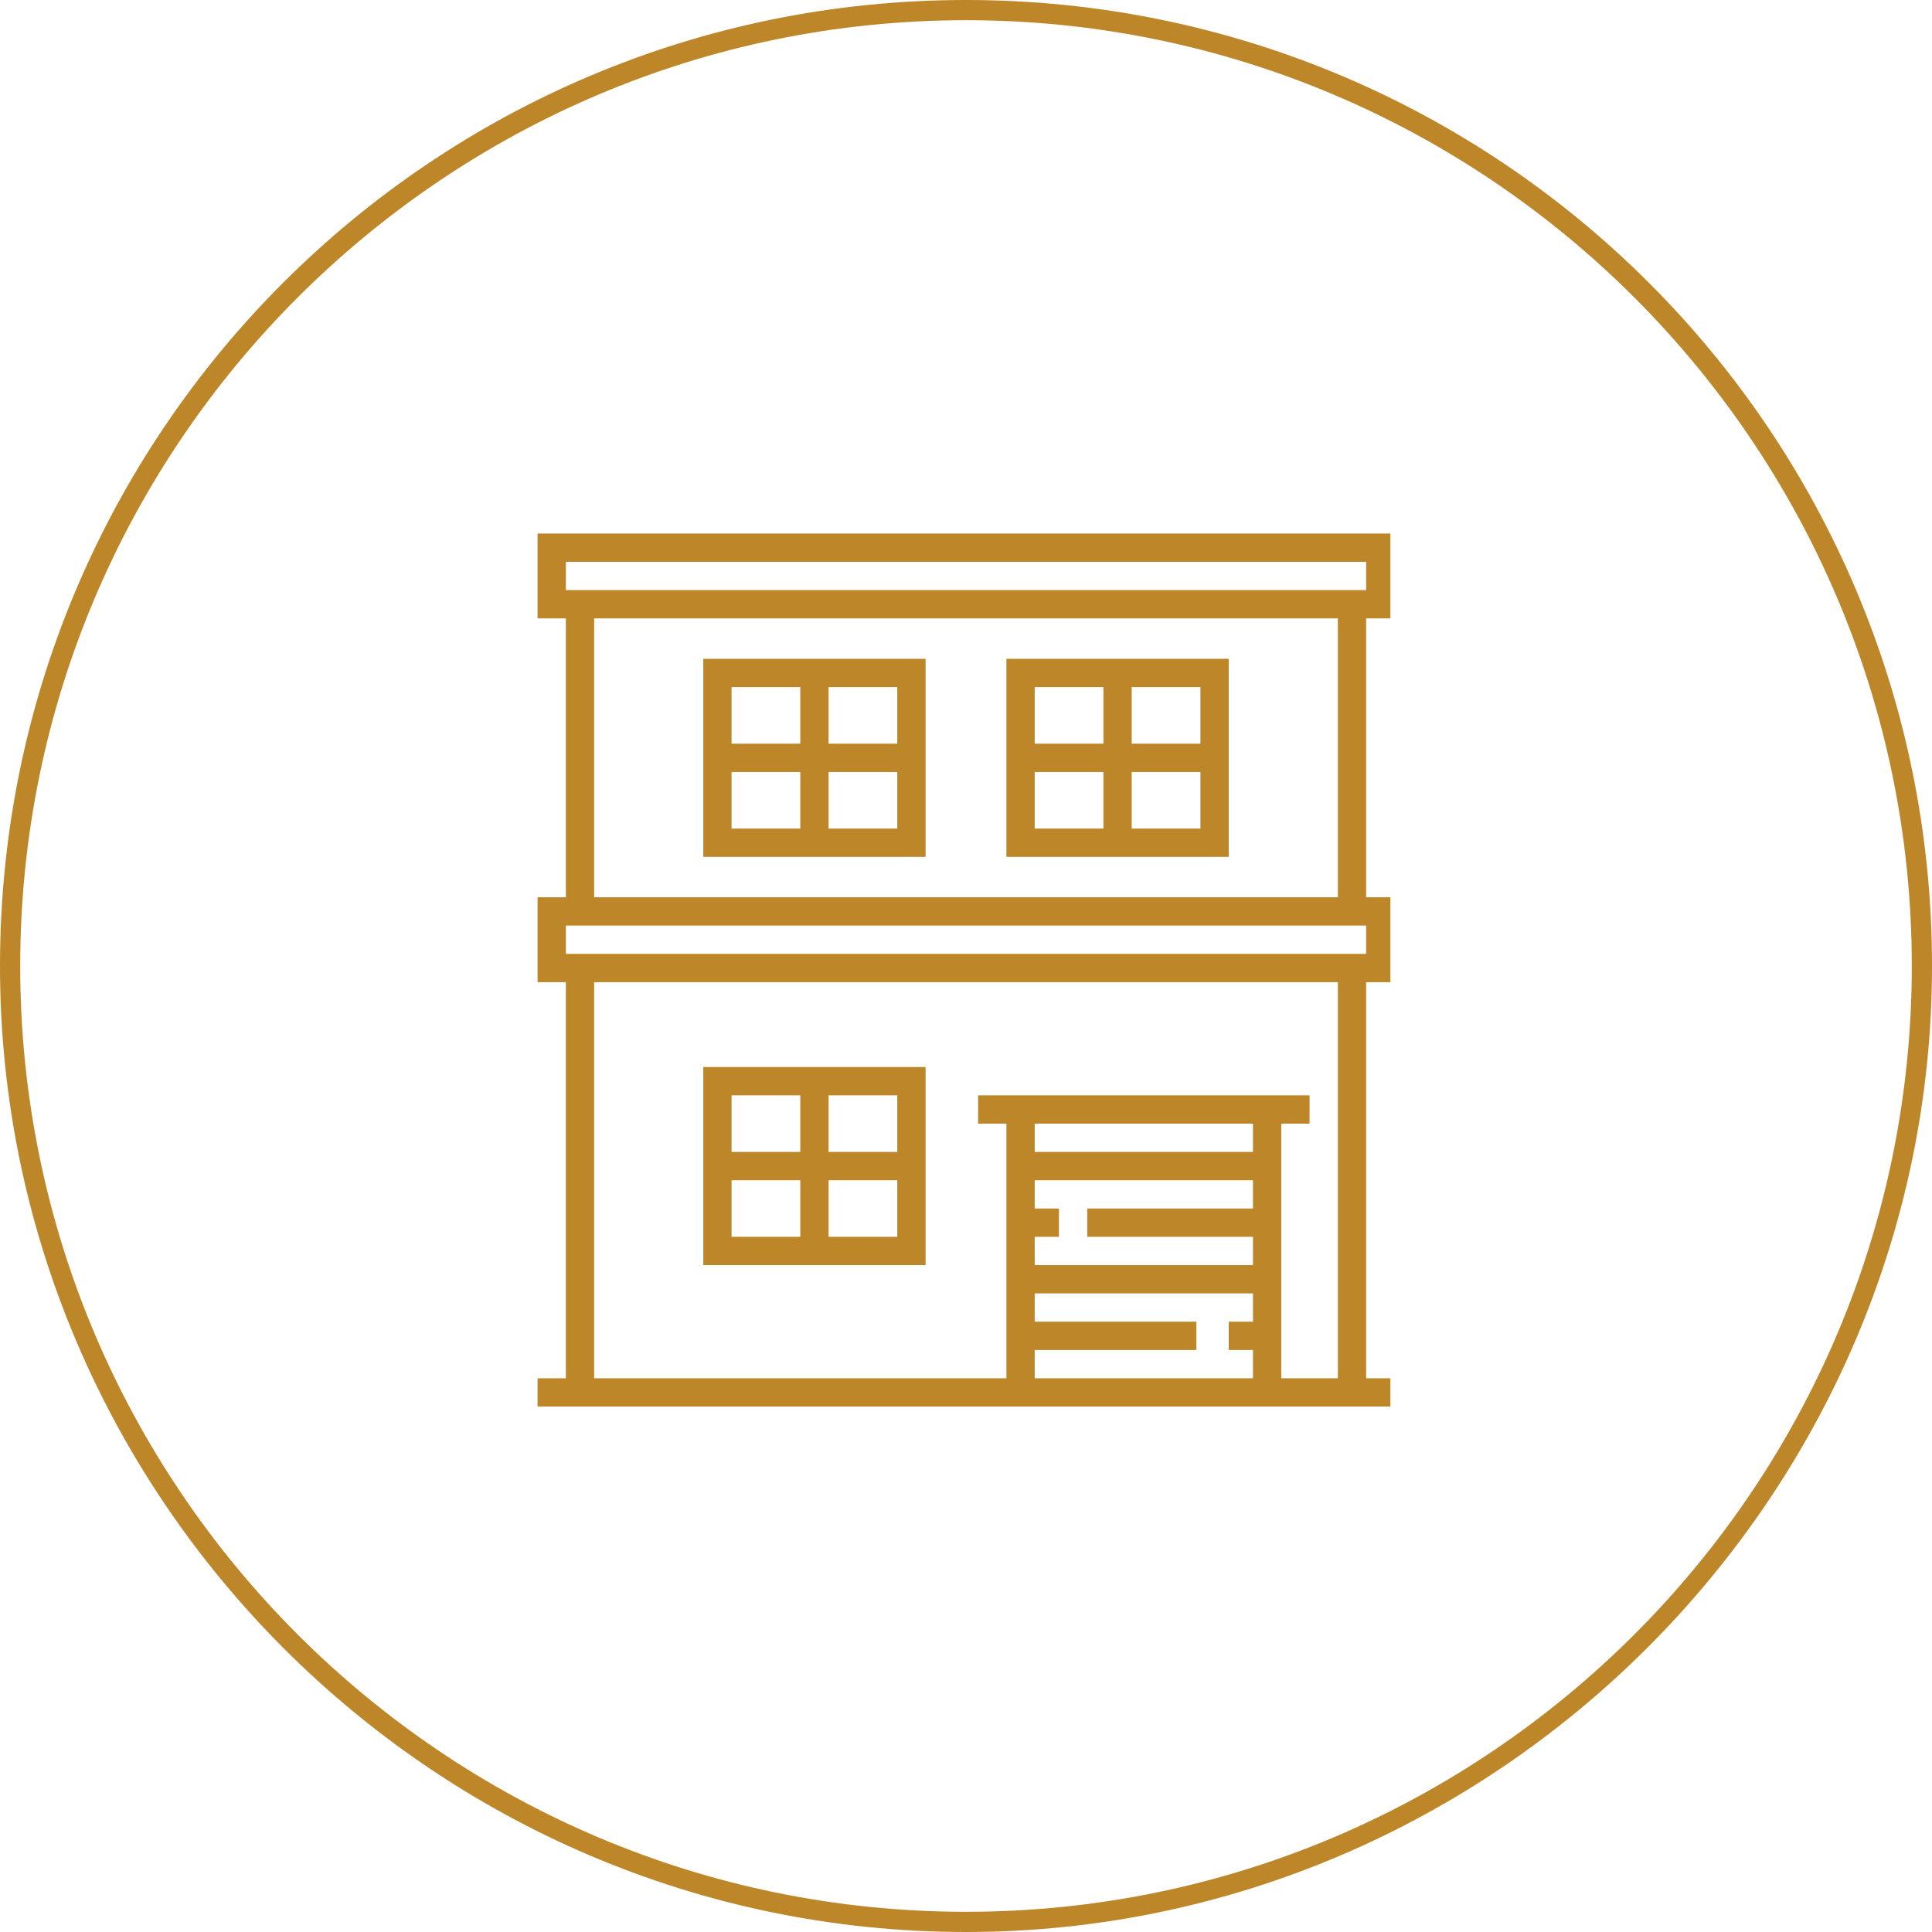
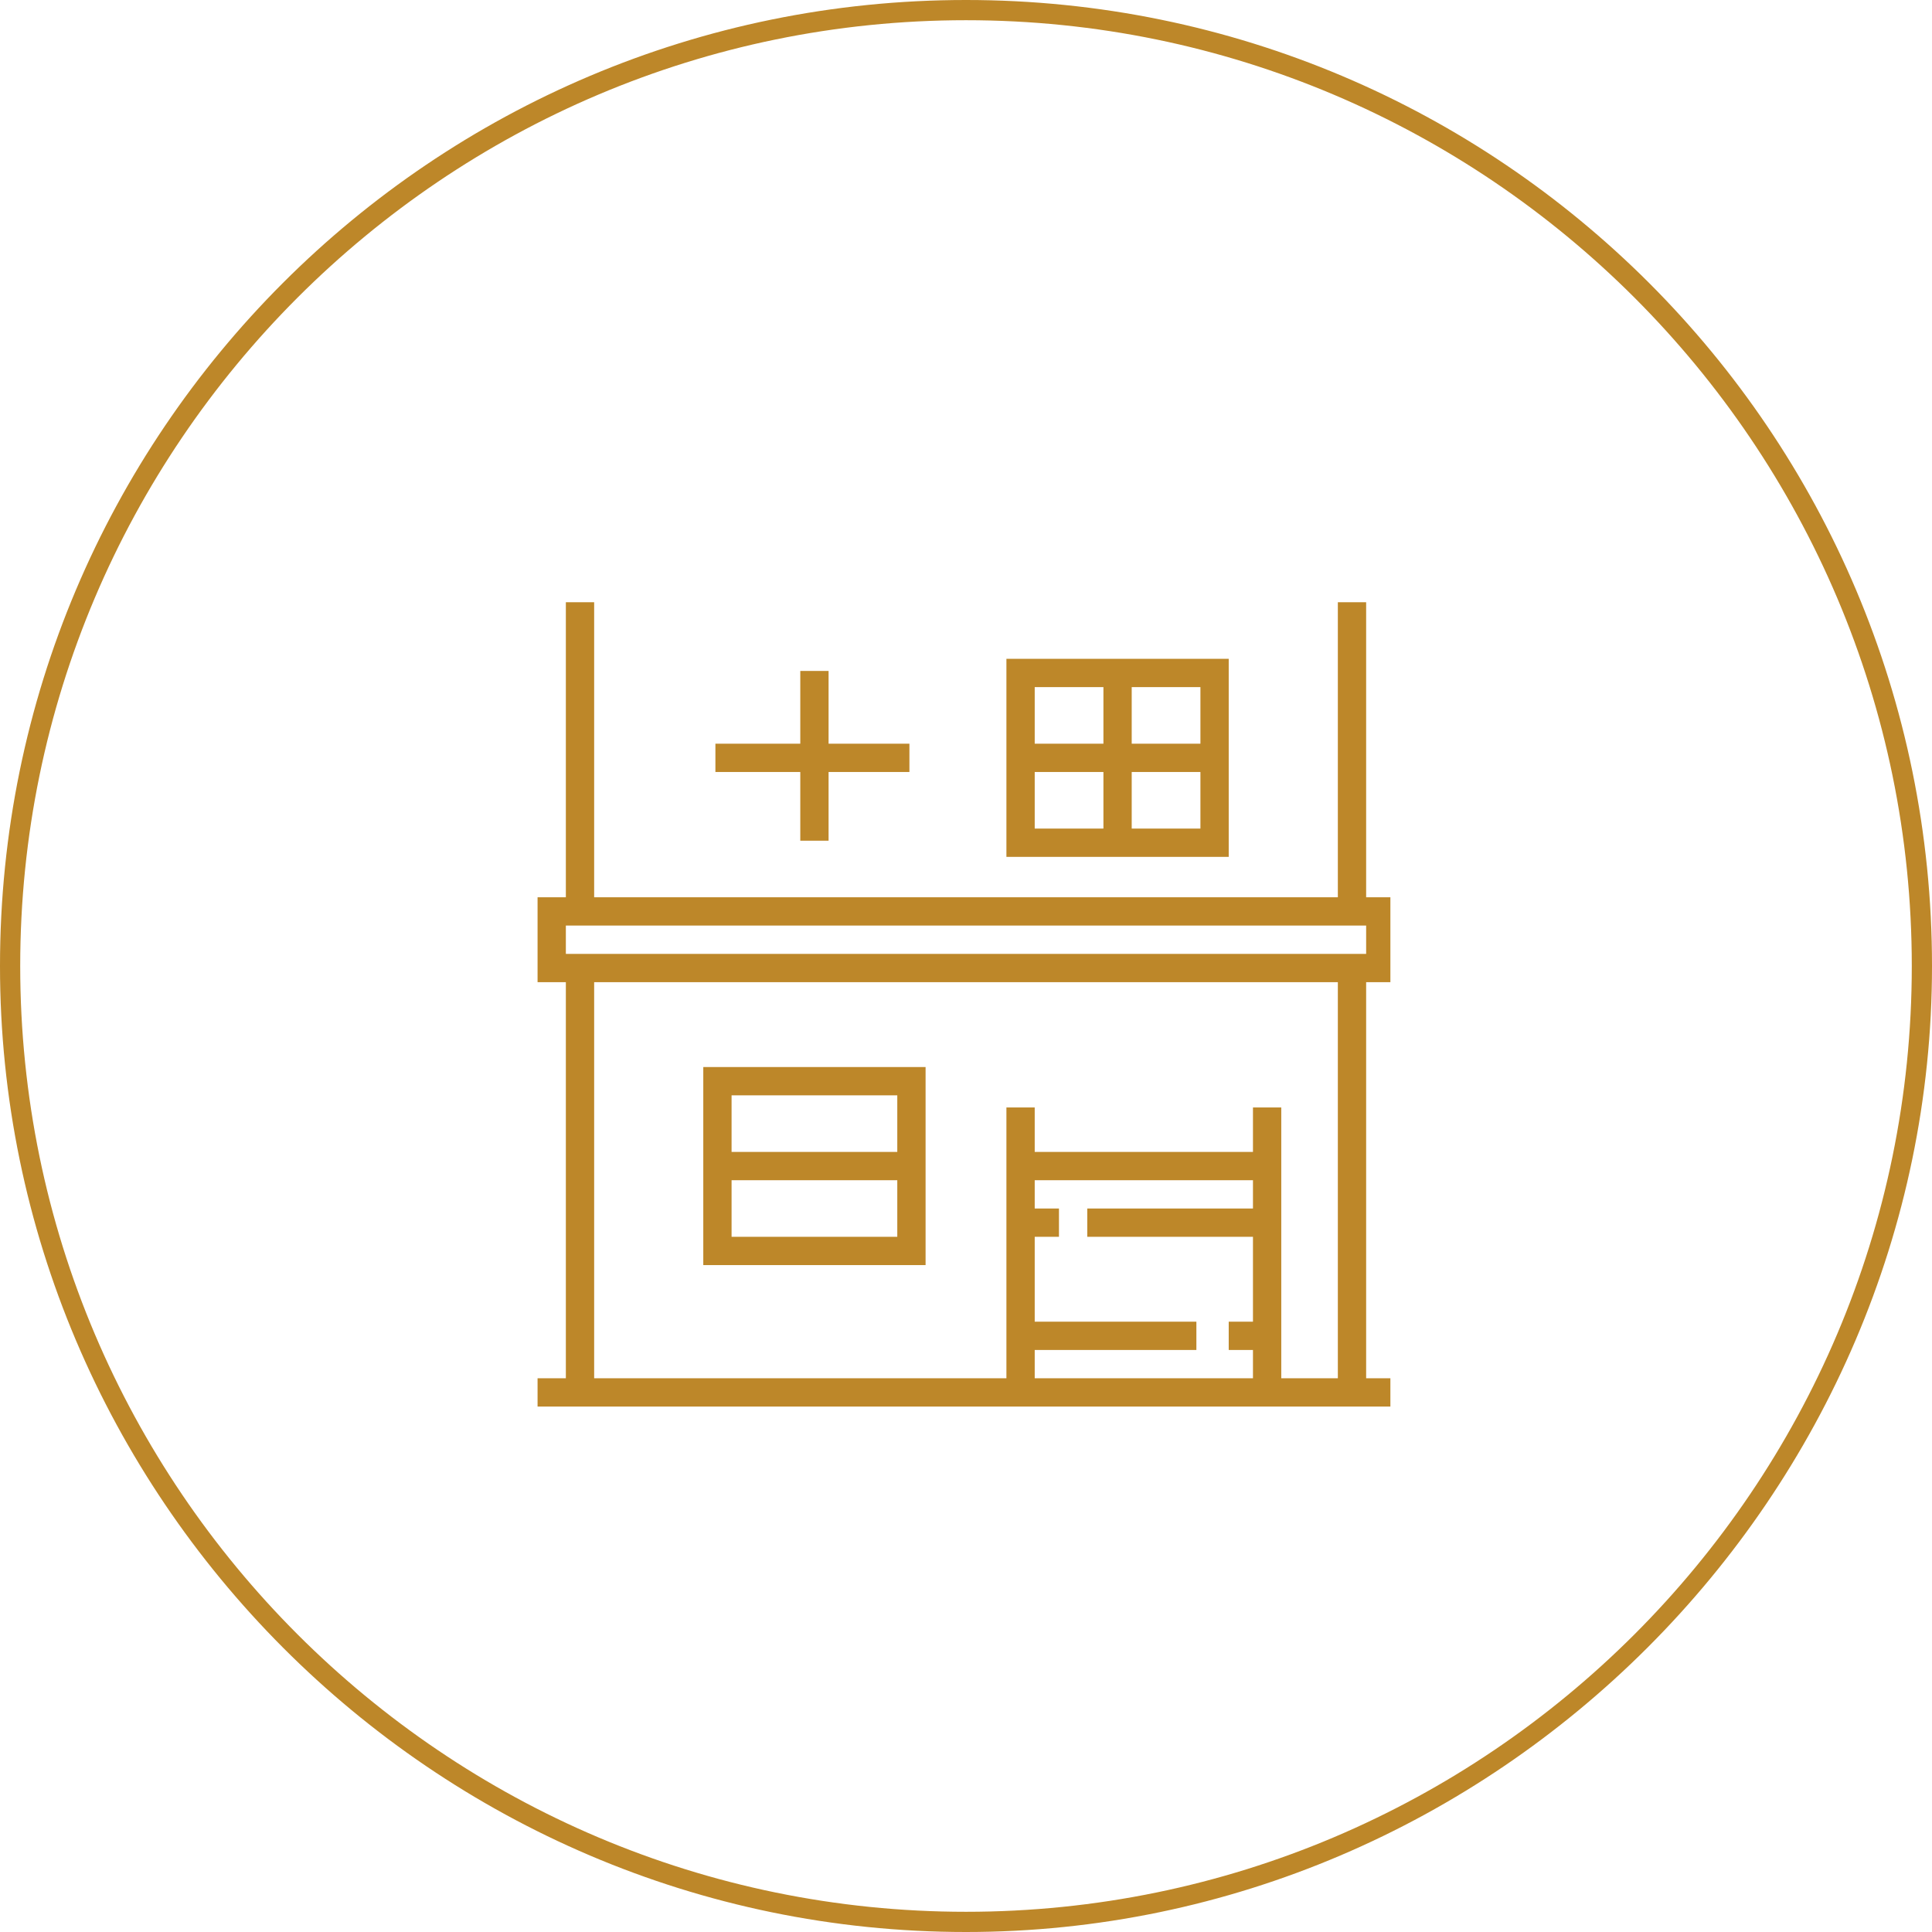
<svg xmlns="http://www.w3.org/2000/svg" version="1.1" id="Layer_1" x="0px" y="0px" viewBox="0 0 47.8 47.8" style="enable-background:new 0 0 47.8 47.8;" xml:space="preserve">
  <style type="text/css">
	.st0{fill:#BD8729;}
</style>
  <g>
    <g>
      <path class="st0" d="M23.9,47.8C10.7,47.8,0,37,0,23.9C0,10.7,10.7,0,23.9,0s23.9,10.7,23.9,23.9C47.8,37,37,47.8,23.9,47.8z     M23.9,0.5C11,0.5,0.5,11,0.5,23.9c0,12.9,10.5,23.4,23.4,23.4s23.4-10.5,23.4-23.4C47.3,11,36.8,0.5,23.9,0.5z" />
    </g>
  </g>
  <rect x="13.3" y="34.1" class="st0" width="21.1" height="0.7" />
-   <path class="st0" d="M14,14.6h19.8v-0.7H14V14.6z M34.4,15.3H13.3v-2.1h21.1V15.3z" />
  <path class="st0" d="M14,23.6h19.8v-0.7H14V23.6z M34.4,24.3H13.3v-2.1h21.1V24.3z" />
  <rect x="33.1" y="14.9" class="st0" width="0.7" height="7.7" />
  <rect x="14" y="14.9" class="st0" width="0.7" height="7.7" />
  <rect x="14" y="24" class="st0" width="0.7" height="10.4" />
  <rect x="33.1" y="24" class="st0" width="0.7" height="10.4" />
-   <path class="st0" d="M18.1,20.5h4.1V17h-4.1V20.5z M22.9,21.2h-5.5v-4.9h5.5V21.2z" />
  <rect x="17.7" y="18.4" class="st0" width="4.8" height="0.7" />
  <rect x="19.8" y="16.6" class="st0" width="0.7" height="4.2" />
  <path class="st0" d="M25.6,20.5h4.1V17h-4.1V20.5z M30.4,21.2h-5.5v-4.9h5.5V21.2z" />
  <rect x="25.2" y="18.4" class="st0" width="4.8" height="0.7" />
  <rect x="27.3" y="16.6" class="st0" width="0.7" height="4.2" />
  <path class="st0" d="M18.1,30.6h4.1v-3.5h-4.1V30.6z M22.9,31.3h-5.5v-4.9h5.5V31.3z" />
  <rect x="17.7" y="28.5" class="st0" width="4.8" height="0.7" />
-   <rect x="19.8" y="26.7" class="st0" width="0.7" height="4.2" />
  <rect x="24.9" y="27.4" class="st0" width="0.7" height="7" />
  <rect x="31" y="27.4" class="st0" width="0.7" height="7" />
-   <rect x="24.2" y="27.1" class="st0" width="8.2" height="0.7" />
  <rect x="25.2" y="28.5" class="st0" width="6.1" height="0.7" />
  <rect x="26.9" y="29.9" class="st0" width="4.4" height="0.7" />
  <rect x="25.2" y="29.9" class="st0" width="1" height="0.7" />
-   <rect x="25.2" y="31.3" class="st0" width="6.1" height="0.7" />
  <rect x="30.4" y="32.7" class="st0" width="1" height="0.7" />
  <rect x="25.2" y="32.7" class="st0" width="4.4" height="0.7" />
</svg>